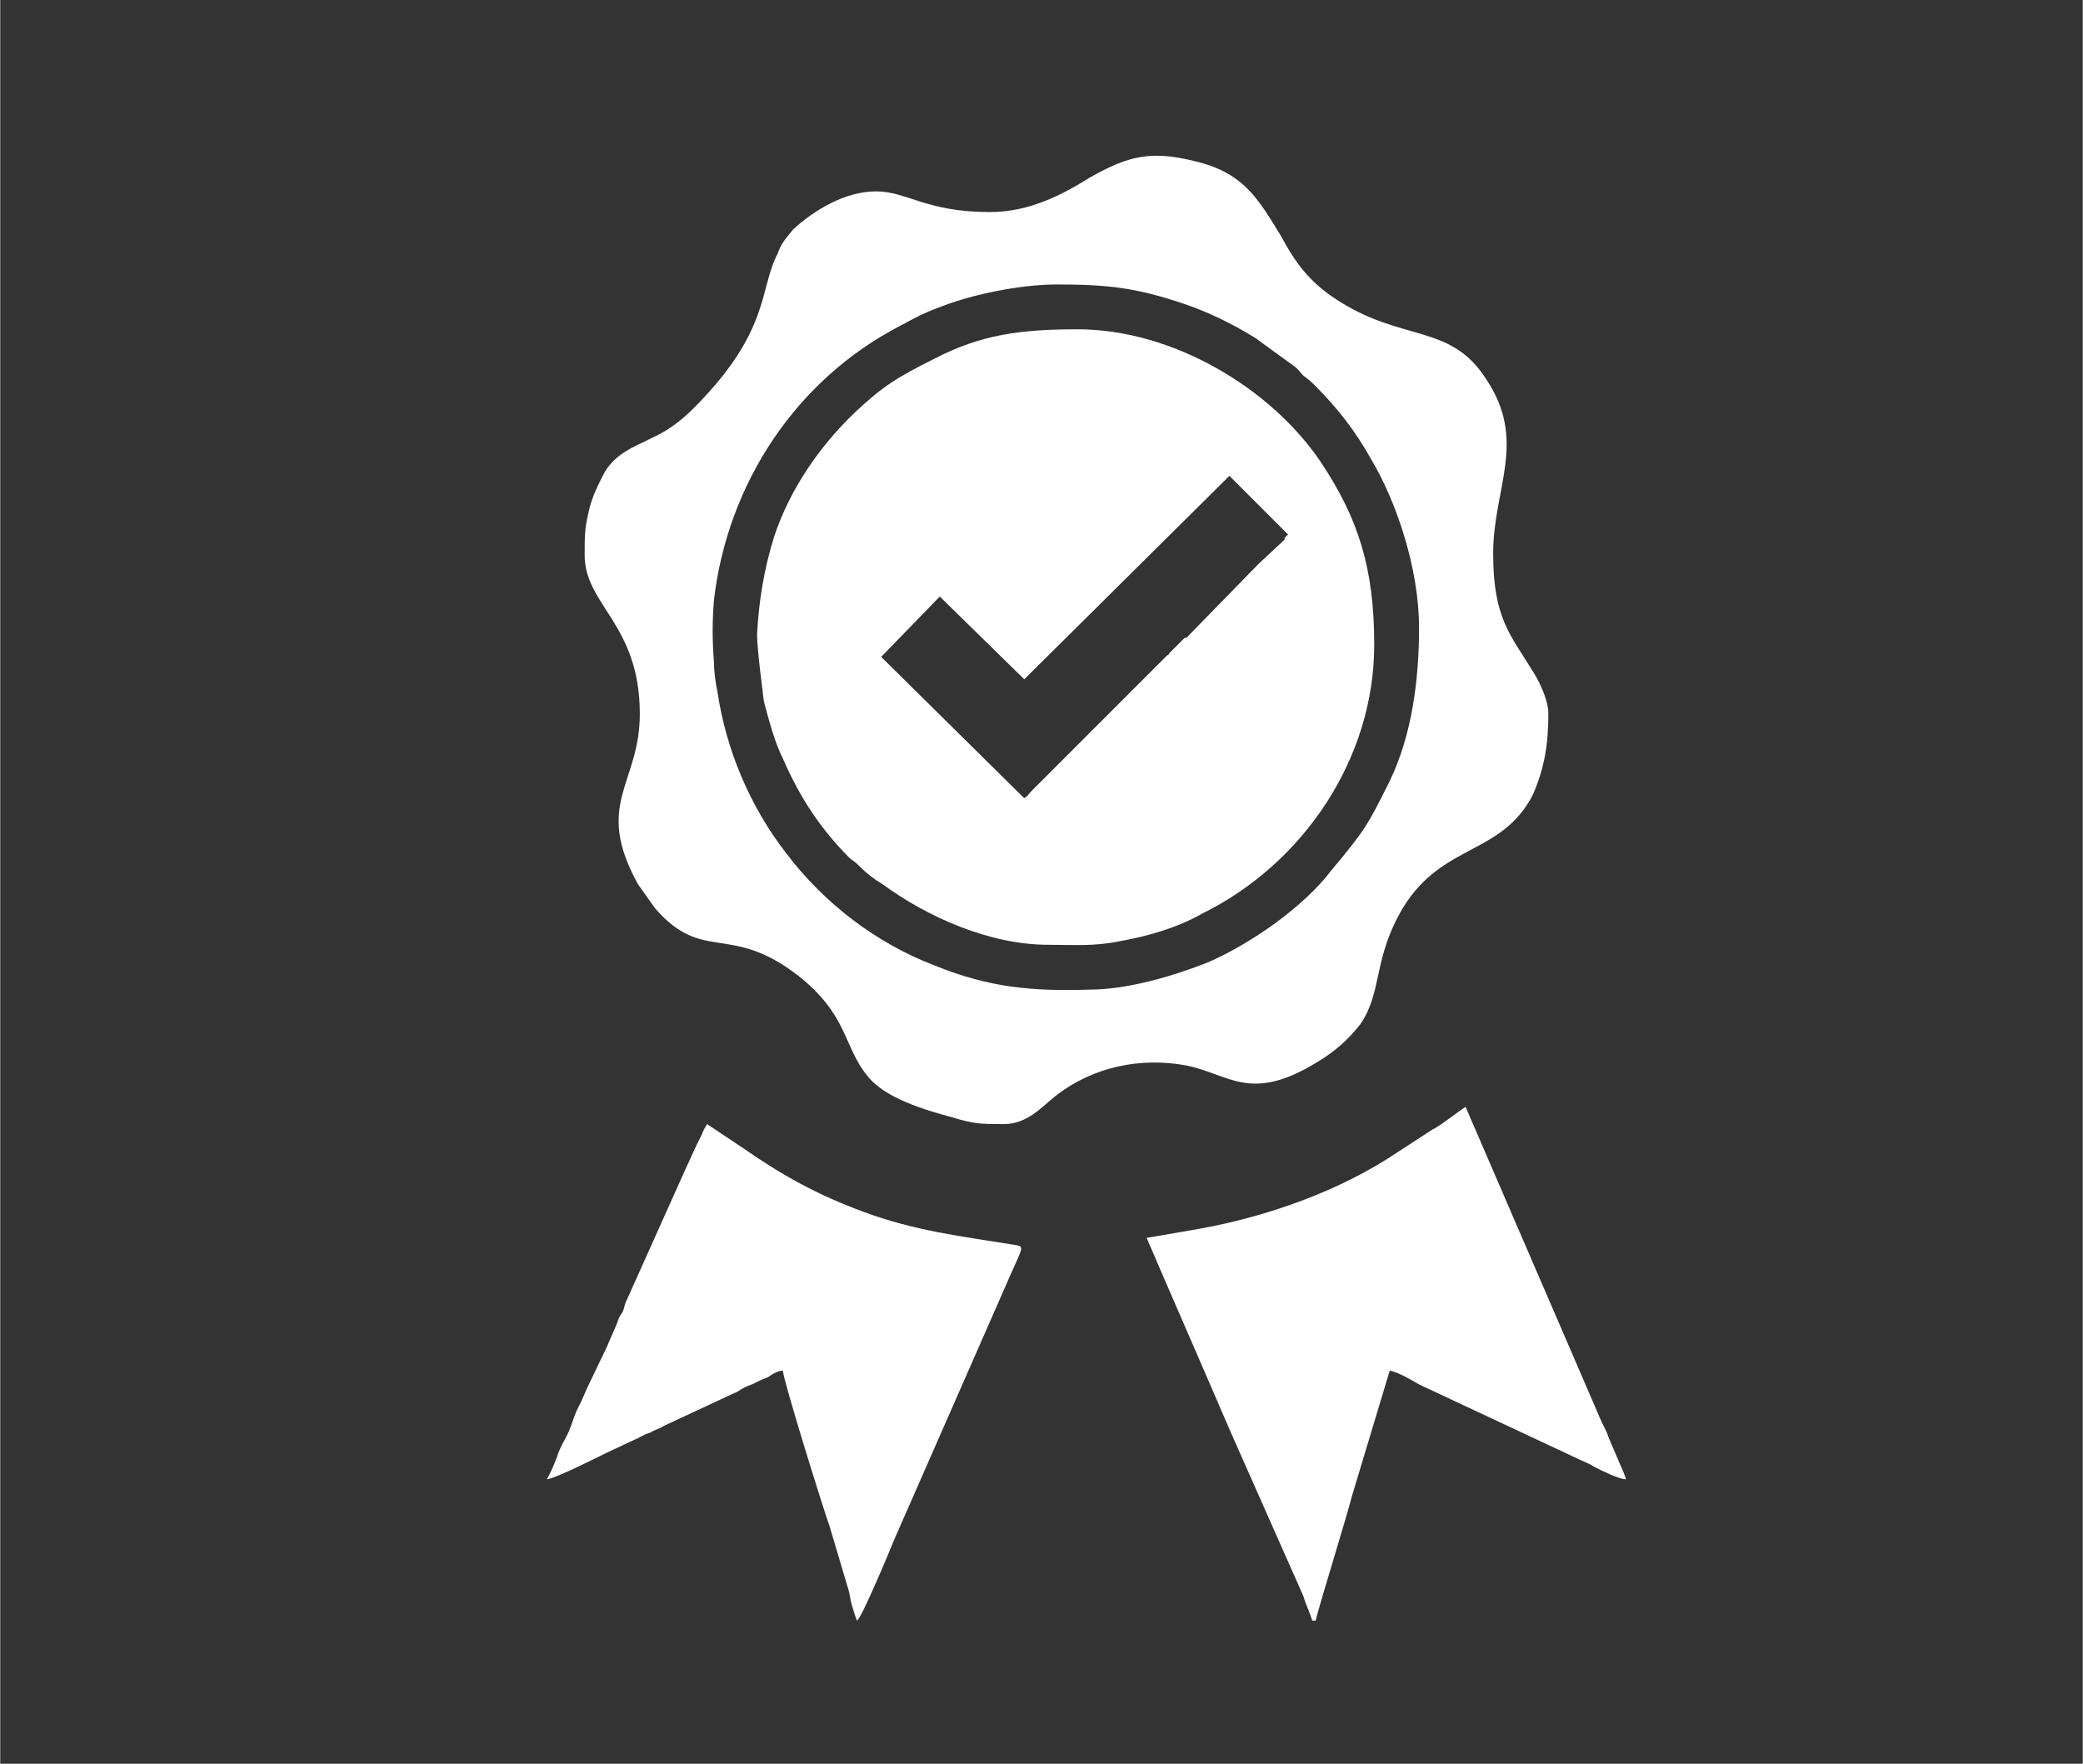
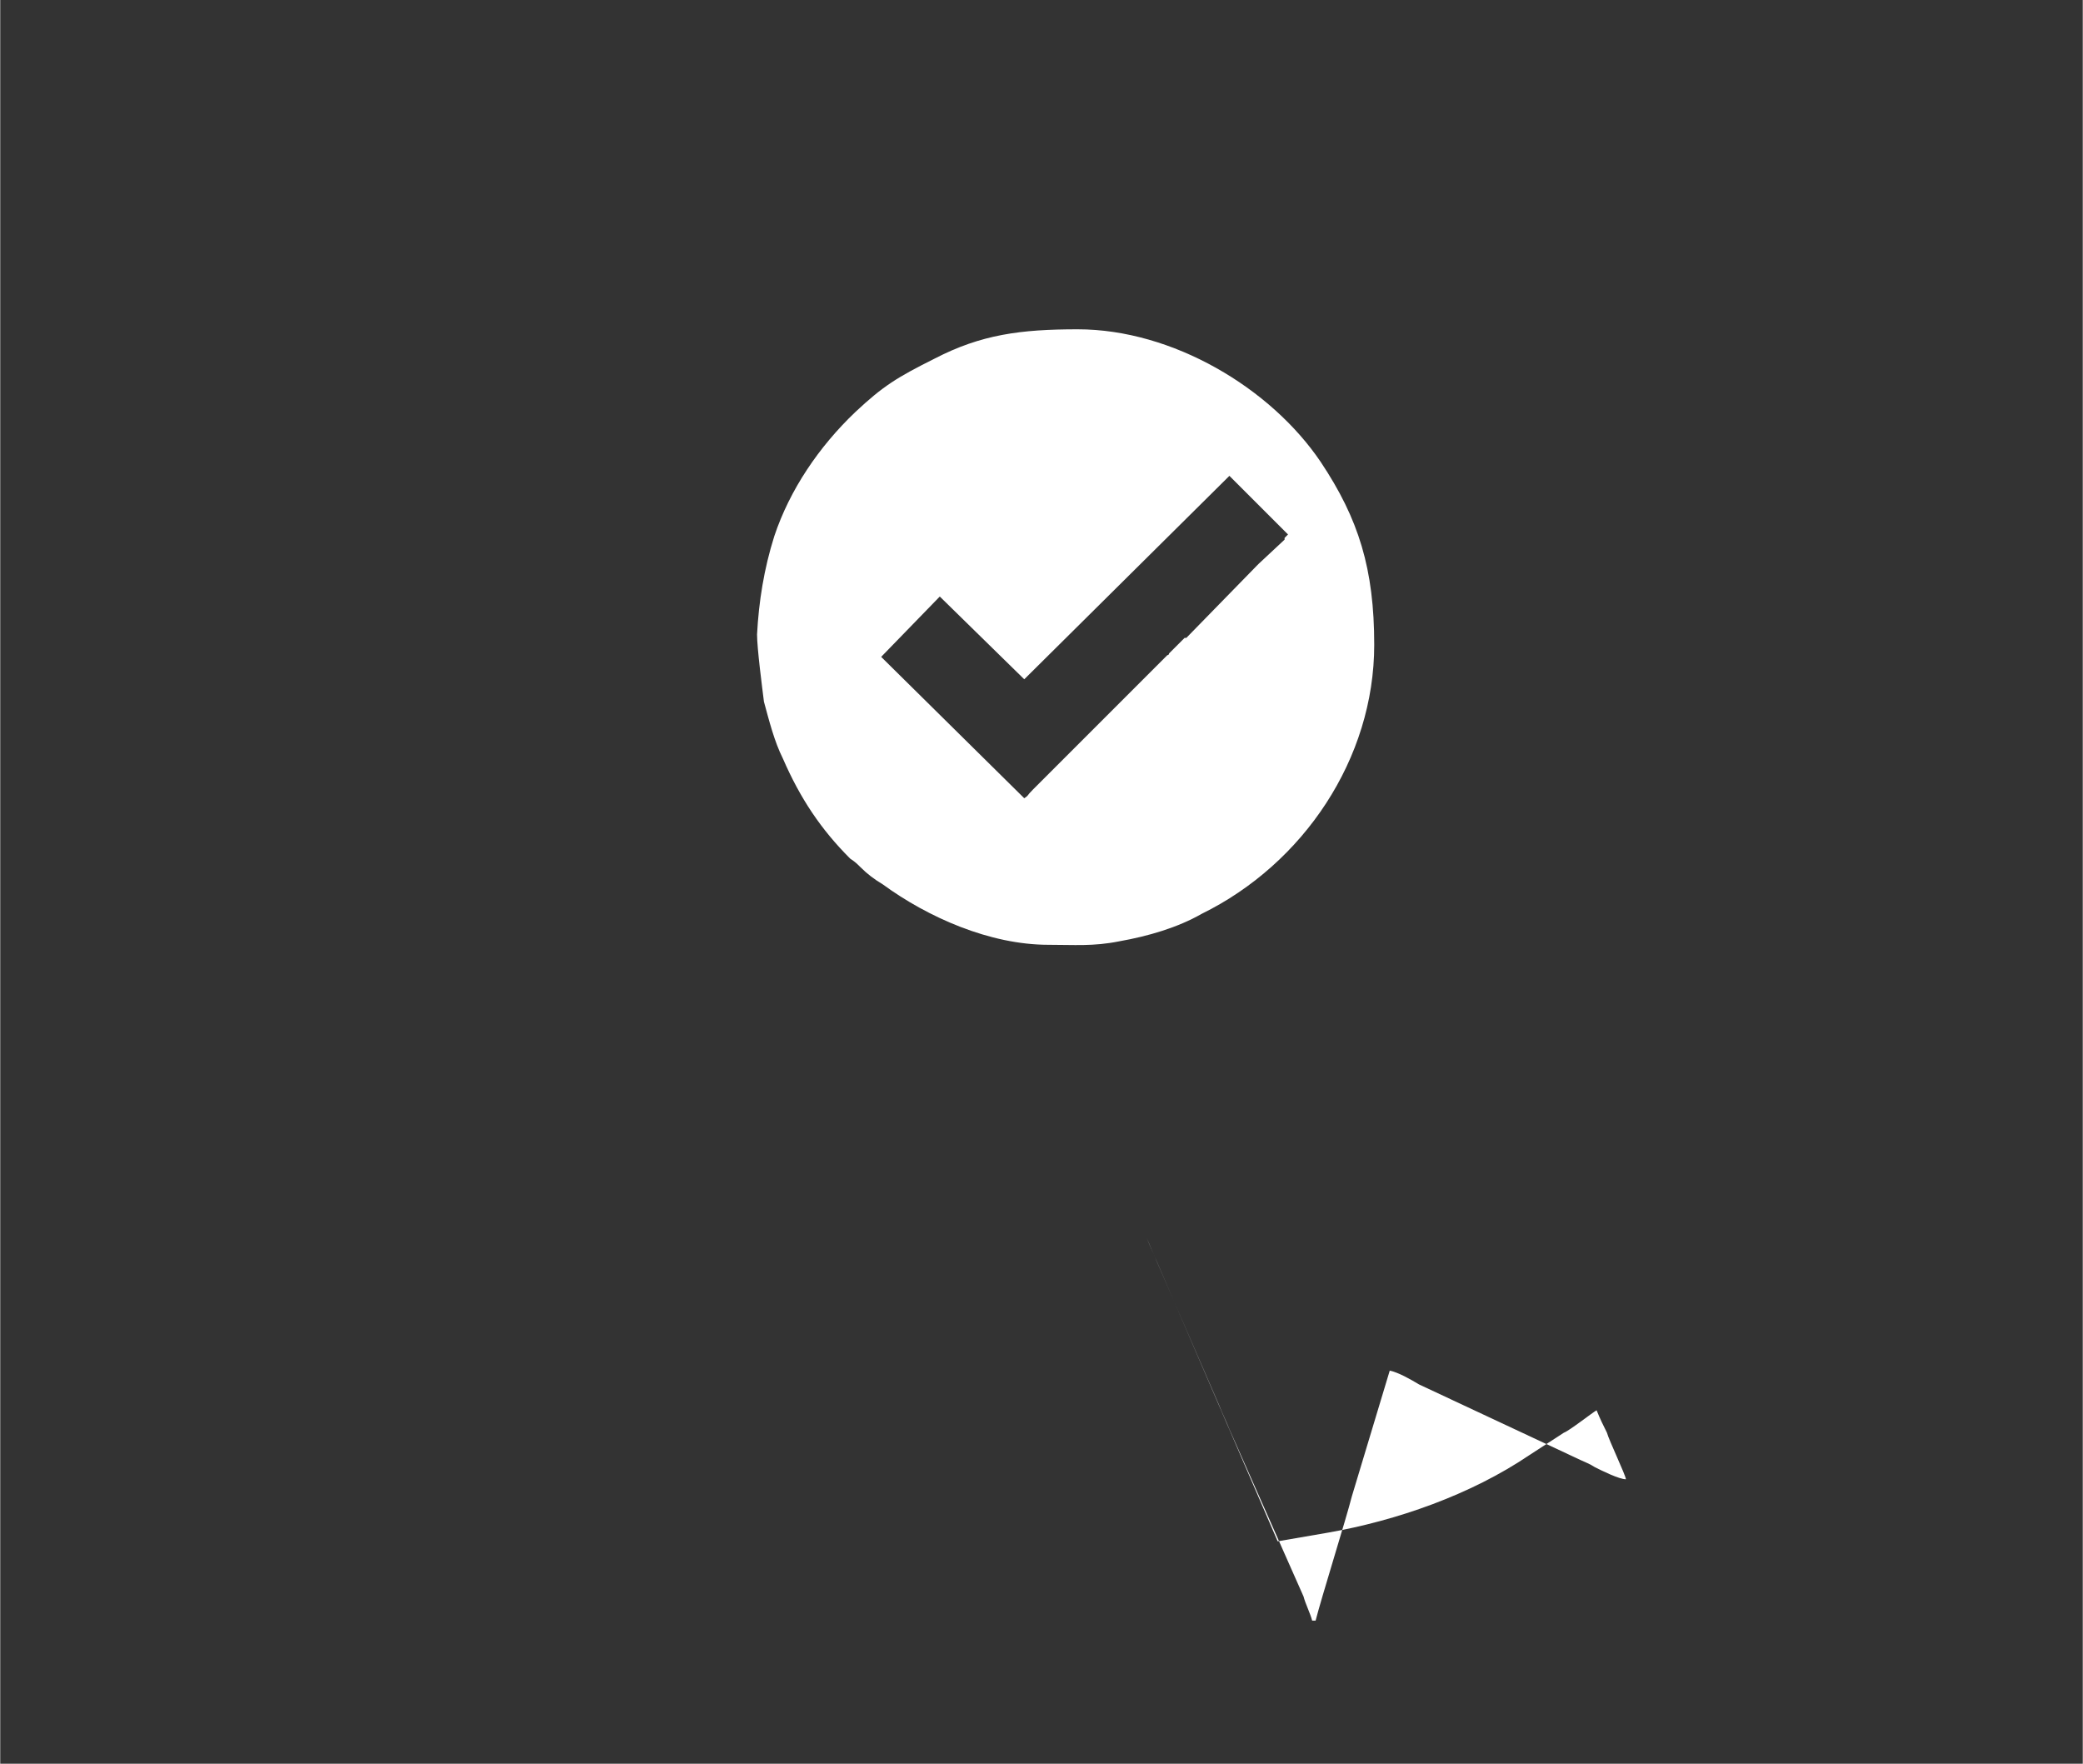
<svg xmlns="http://www.w3.org/2000/svg" xml:space="preserve" width="150px" height="127px" version="1.1" style="shape-rendering:geometricPrecision; text-rendering:geometricPrecision; image-rendering:optimizeQuality; fill-rule:evenodd; clip-rule:evenodd" viewBox="0 0 12.08 10.23">
  <rect x="0" y="0" width="12.08" height="10.23" fill="#333333" stroke="none" />
  <defs>
    <style type="text/css">
   
    .fil0 {fill:none}
    .fil1 {fill:#fff}
   
  </style>
  </defs>
  <g id="Camada_x0020_1">
    <rect class="fil0" width="12.08" height="10.23" />
    <g id="_2754527488512">
-       <path class="fil1" d="M6.13 1.65c0.3,0 0.46,0.02 0.73,0.11 0.15,0.05 0.29,0.12 0.42,0.2l0.22 0.16c0.03,0.02 0.04,0.04 0.06,0.06 0.03,0.02 0.05,0.04 0.07,0.06 0.13,0.13 0.23,0.26 0.32,0.42 0.15,0.25 0.28,0.64 0.28,0.98 0,0.3 -0.04,0.62 -0.17,0.89 -0.13,0.26 -0.14,0.28 -0.34,0.52 -0.16,0.21 -0.46,0.42 -0.71,0.53 -0.2,0.08 -0.47,0.16 -0.69,0.16 -0.33,0.01 -0.58,-0.01 -0.9,-0.14 -0.34,-0.13 -0.64,-0.36 -0.86,-0.65 -0.21,-0.27 -0.35,-0.6 -0.4,-0.94 -0.01,-0.04 -0.02,-0.12 -0.02,-0.17 -0.01,-0.13 -0.01,-0.23 0,-0.36 0.08,-0.68 0.48,-1.28 1.08,-1.59 0.11,-0.06 0.15,-0.08 0.26,-0.12 0.16,-0.06 0.43,-0.12 0.65,-0.12zm-0.39 -0.42c-0.37,0 -0.48,-0.12 -0.66,-0.12 -0.18,0 -0.36,0.11 -0.48,0.22 -0.04,0.05 -0.07,0.08 -0.09,0.14 -0.11,0.21 -0.04,0.45 -0.49,0.9 -0.07,0.07 -0.15,0.13 -0.24,0.17 -0.02,0.01 -0.02,0.01 -0.04,0.02 -0.11,0.05 -0.2,0.1 -0.25,0.21 -0.03,0.06 -0.05,0.1 -0.07,0.17 -0.03,0.12 -0.03,0.16 -0.03,0.28 0,0.29 0.32,0.4 0.32,0.92 0,0.41 -0.27,0.52 -0.01,0.99 0.03,0.04 0.07,0.1 0.1,0.14 0.28,0.32 0.43,0.08 0.83,0.39 0.29,0.23 0.26,0.41 0.4,0.58 0.1,0.13 0.34,0.2 0.49,0.24 0.13,0.04 0.17,0.04 0.3,0.04 0.14,0 0.22,-0.1 0.31,-0.17 0.21,-0.16 0.48,-0.22 0.75,-0.17 0.25,0.05 0.37,0.22 0.76,-0.02 0.1,-0.06 0.18,-0.13 0.25,-0.22 0.13,-0.19 0.07,-0.38 0.25,-0.68 0.23,-0.37 0.57,-0.3 0.75,-0.65 0.07,-0.16 0.09,-0.3 0.09,-0.47 0,-0.08 -0.05,-0.18 -0.08,-0.23 -0.14,-0.23 -0.24,-0.32 -0.24,-0.7 0,-0.38 0.2,-0.65 -0.04,-1.01 -0.21,-0.33 -0.49,-0.21 -0.88,-0.47 -0.15,-0.1 -0.23,-0.21 -0.31,-0.36 -0.13,-0.21 -0.21,-0.36 -0.48,-0.43 -0.27,-0.07 -0.4,-0.04 -0.63,0.09 -0.16,0.1 -0.35,0.2 -0.58,0.2z" />
      <path class="fil1" d="M5.94 4.63l-0.83 -0.82 0.34 -0.35 0.49 0.48 1.19 -1.18 0.34 0.34 -0.02 0.02c0,0 0,0.01 0,0.01l-0.15 0.14c-0.01,0.01 0,0 -0.01,0.01l-0.41 0.42c0,0 -0.01,0 -0.01,0l-0.09 0.09c0,0.01 -0.01,0.01 -0.01,0.01l-0.11 0.11c-0.01,0.01 -0.02,0.02 -0.03,0.03l-0.4 0.4c-0.04,0.04 -0.06,0.06 -0.1,0.1l-0.14 0.14c-0.04,0.04 -0.02,0.03 -0.05,0.05zm0.14 0.85c0.15,0 0.26,0.01 0.41,-0.02 0.17,-0.03 0.34,-0.08 0.48,-0.16 0.59,-0.29 1,-0.9 1,-1.56 0,-0.44 -0.09,-0.73 -0.31,-1.06 -0.29,-0.43 -0.86,-0.77 -1.41,-0.77 -0.33,0 -0.56,0.03 -0.83,0.17 -0.22,0.11 -0.3,0.16 -0.46,0.31 -0.21,0.2 -0.38,0.45 -0.47,0.72 -0.06,0.19 -0.09,0.38 -0.1,0.57 0,0.08 0.03,0.31 0.04,0.39 0.03,0.11 0.06,0.23 0.11,0.33 0.1,0.23 0.22,0.41 0.39,0.58 0.03,0.02 0.04,0.03 0.06,0.05 0.04,0.04 0.08,0.07 0.13,0.1 0.26,0.19 0.62,0.35 0.96,0.35z" />
-       <path class="fil1" d="M6.65 7.18c0.02,0.05 0.04,0.09 0.06,0.14l0.36 0.83c0.02,0.05 0.04,0.09 0.06,0.14l0.43 0.97c0.01,0.04 0.04,0.1 0.05,0.14l0.02 0c0.03,-0.12 0.18,-0.6 0.21,-0.72l0.22 -0.73c0.05,0.01 0.12,0.05 0.17,0.08l0.94 0.44c0.02,0.01 0.05,0.02 0.08,0.04 0.04,0.02 0.14,0.07 0.18,0.07 0,-0.02 -0.1,-0.23 -0.11,-0.27 -0.02,-0.04 -0.04,-0.08 -0.06,-0.13l-0.76 -1.76c-0.02,0.01 -0.16,0.12 -0.19,0.13l-0.2 0.13c-0.34,0.23 -0.77,0.38 -1.17,0.45l-0.29 0.05z" />
-       <path class="fil1" d="M3.17 8.58c0.04,0 0.28,-0.12 0.34,-0.15l0.17 -0.08c0.03,-0.01 0.05,-0.03 0.09,-0.04 0.03,-0.02 0.05,-0.02 0.08,-0.04l0.43 -0.2c0.03,-0.02 0.05,-0.03 0.08,-0.04 0.04,-0.02 0.06,-0.03 0.09,-0.04 0.03,-0.02 0.06,-0.04 0.09,-0.04 0,0.05 0.24,0.82 0.27,0.9l0.11 0.37c0.01,0.03 0.01,0.06 0.02,0.09 0.01,0.03 0.02,0.07 0.03,0.09 0.03,-0.02 0.2,-0.43 0.22,-0.48 0.04,-0.09 0.07,-0.16 0.11,-0.25l0.54 -1.23c0.09,-0.21 0.11,-0.21 0.04,-0.22 -0.31,-0.05 -0.57,-0.08 -0.87,-0.19 -0.27,-0.1 -0.47,-0.21 -0.7,-0.37l-0.21 -0.14c-0.01,0.02 -0.02,0.03 -0.03,0.06 -0.01,0.02 -0.02,0.04 -0.03,0.06 -0.02,0.04 -0.04,0.09 -0.06,0.13l-0.35 0.78c-0.01,0.02 -0.01,0.04 -0.02,0.06 -0.02,0.03 -0.02,0.03 -0.03,0.06 -0.02,0.05 -0.04,0.09 -0.06,0.14l-0.12 0.25c-0.02,0.05 -0.04,0.09 -0.06,0.13 -0.02,0.05 -0.03,0.09 -0.05,0.13 -0.02,0.04 -0.05,0.09 -0.06,0.13 -0.02,0.05 -0.04,0.1 -0.06,0.13z" />
+       <path class="fil1" d="M6.65 7.18c0.02,0.05 0.04,0.09 0.06,0.14l0.36 0.83c0.02,0.05 0.04,0.09 0.06,0.14l0.43 0.97c0.01,0.04 0.04,0.1 0.05,0.14l0.02 0c0.03,-0.12 0.18,-0.6 0.21,-0.72l0.22 -0.73c0.05,0.01 0.12,0.05 0.17,0.08l0.94 0.44c0.02,0.01 0.05,0.02 0.08,0.04 0.04,0.02 0.14,0.07 0.18,0.07 0,-0.02 -0.1,-0.23 -0.11,-0.27 -0.02,-0.04 -0.04,-0.08 -0.06,-0.13c-0.02,0.01 -0.16,0.12 -0.19,0.13l-0.2 0.13c-0.34,0.23 -0.77,0.38 -1.17,0.45l-0.29 0.05z" />
    </g>
  </g>
</svg>